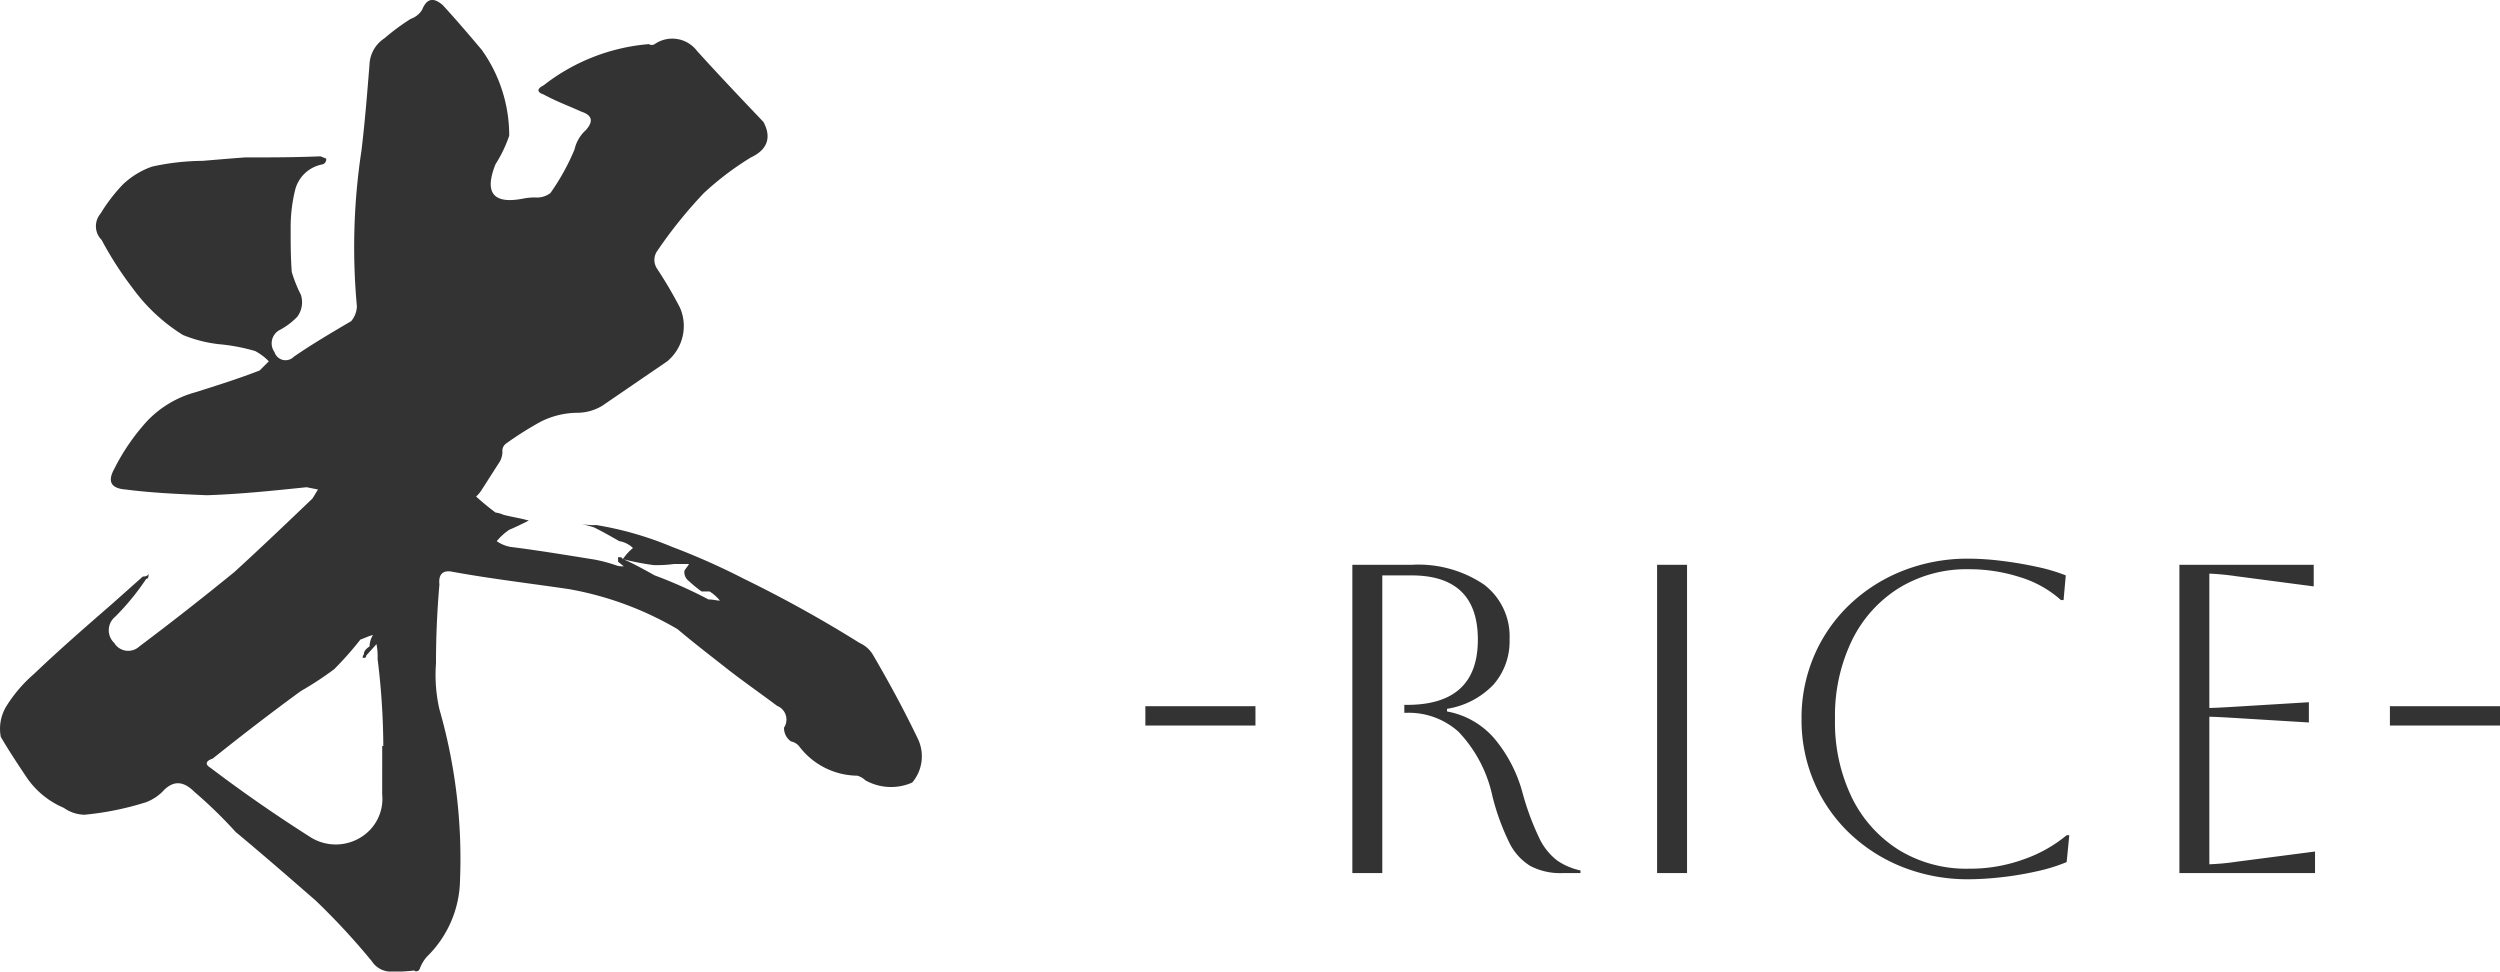
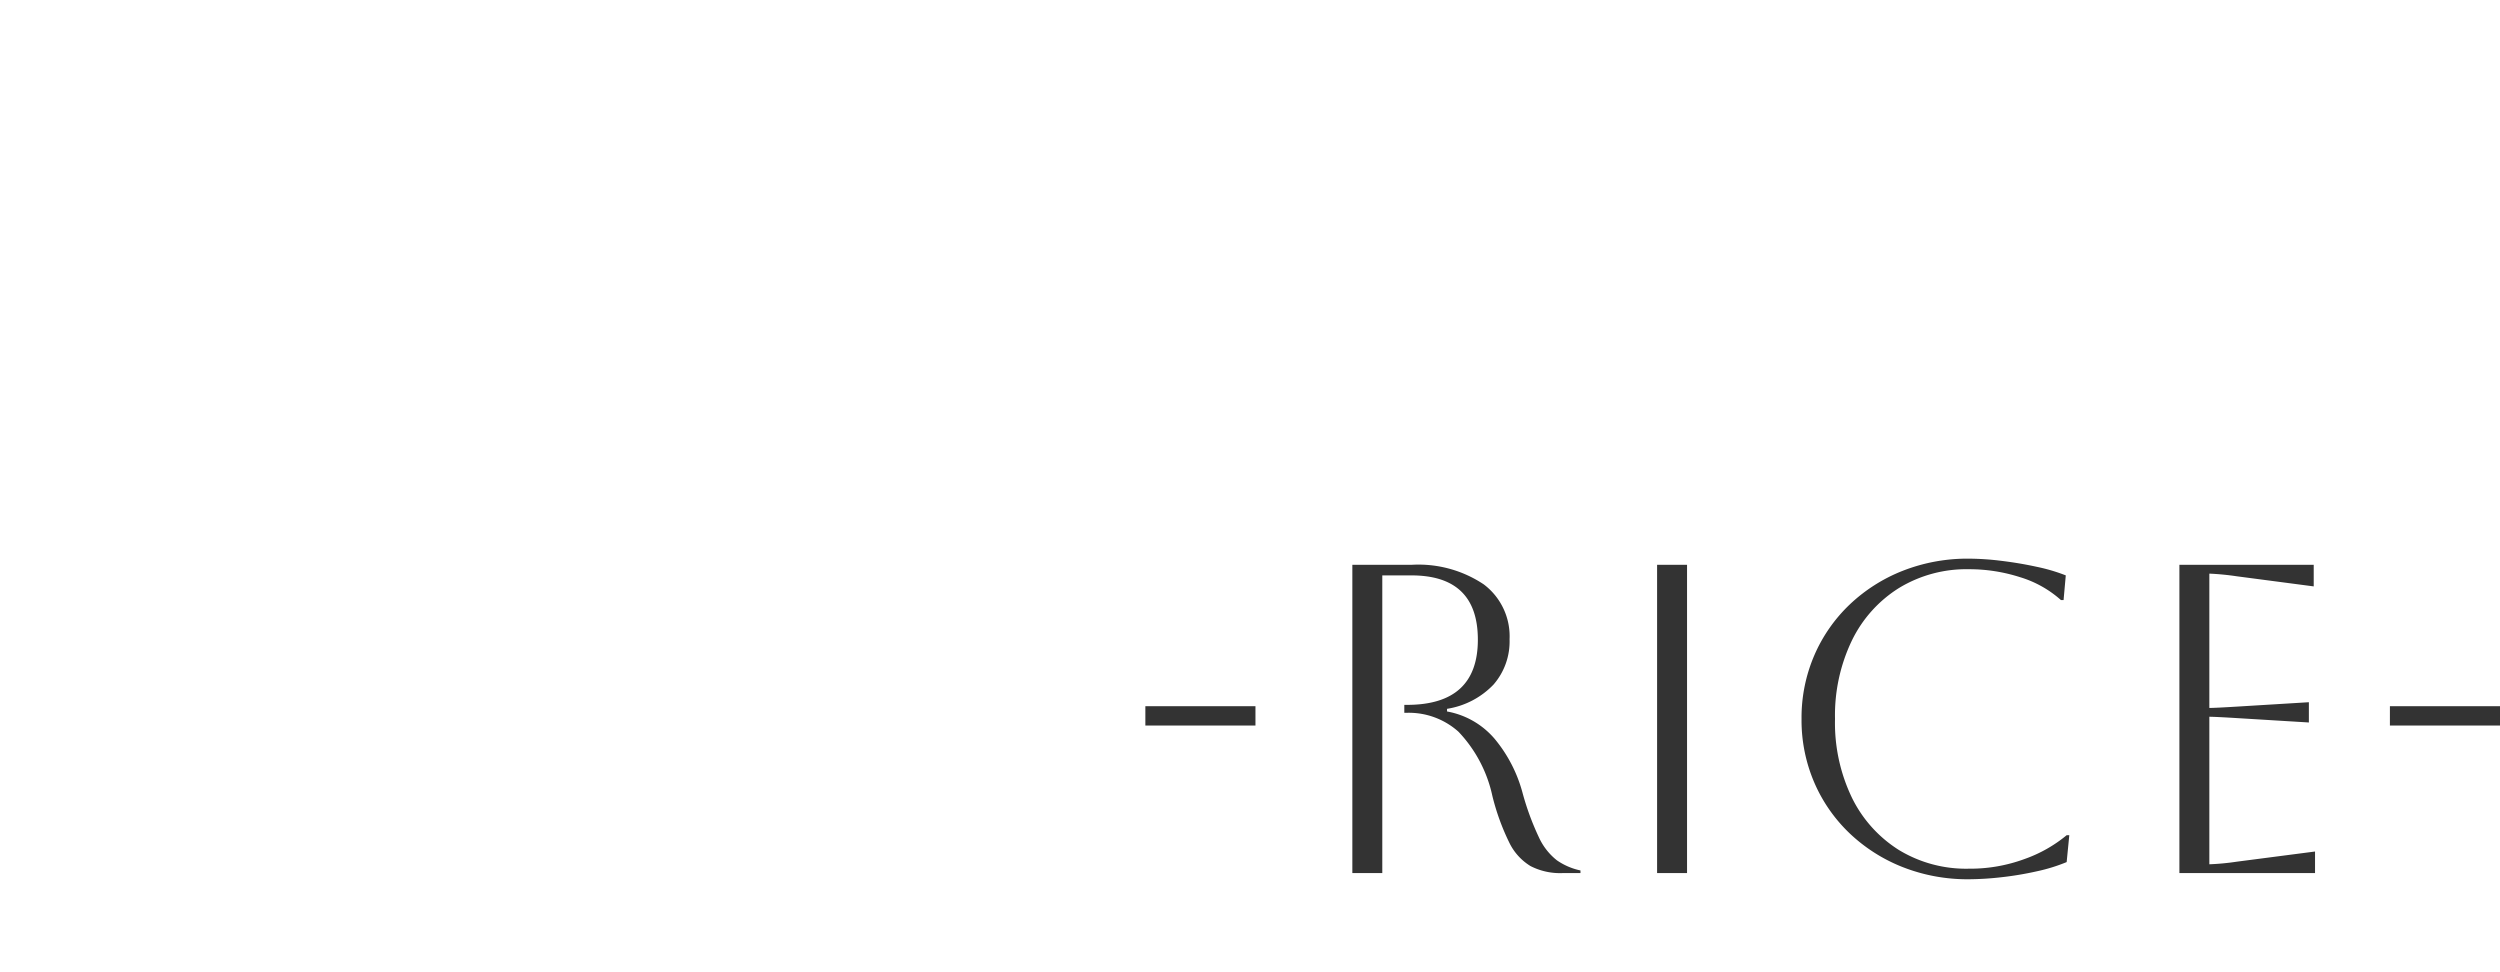
<svg xmlns="http://www.w3.org/2000/svg" width="227.072" height="88.246" viewBox="0 0 227.072 88.246">
  <g id="グループ_56969" data-name="グループ 56969" transform="translate(19678.432 8402.802)">
    <path id="パス_56932" data-name="パス 56932" d="M1.6-13.4v-1.76h10v1.76ZM20.4-28h5.36a10.668,10.668,0,0,1,6.58,1.78,5.9,5.9,0,0,1,2.34,4.98,5.967,5.967,0,0,1-1.46,4.12A7.428,7.428,0,0,1,29-14.92v.24a7.4,7.4,0,0,1,4.32,2.48,12.853,12.853,0,0,1,2.52,4.84,24.3,24.3,0,0,0,1.5,4.1,5.648,5.648,0,0,0,1.64,2.1,5.885,5.885,0,0,0,2.14.92V0H39.48a5.873,5.873,0,0,1-2.9-.64A5.091,5.091,0,0,1,34.64-2.8,20.984,20.984,0,0,1,33.12-7a12.178,12.178,0,0,0-3.08-5.84,6.764,6.764,0,0,0-4.68-1.72h-.24v-.72h.24q6.44,0,6.44-5.92,0-5.84-6.04-5.84H23.12V0H20.4ZM48.08,0V-28H50.8V0ZM85.52-3.44,85.28-1a15.755,15.755,0,0,1-2.72.84,29.321,29.321,0,0,1-3.24.54A27.08,27.08,0,0,1,76.4.56a16.06,16.06,0,0,1-6-1.1A14.936,14.936,0,0,1,65.58-3.6a14.068,14.068,0,0,1-3.22-4.62A14.3,14.3,0,0,1,61.2-14a14.3,14.3,0,0,1,1.16-5.78,14.068,14.068,0,0,1,3.22-4.62,14.936,14.936,0,0,1,4.82-3.06,16.06,16.06,0,0,1,6-1.1,24.672,24.672,0,0,1,2.96.2q1.64.2,3.2.54a16.267,16.267,0,0,1,2.64.78L85-24.8h-.24a9.871,9.871,0,0,0-3.72-2.08,15.07,15.07,0,0,0-4.64-.72,11.776,11.776,0,0,0-6.34,1.7,11.594,11.594,0,0,0-4.28,4.76A15.688,15.688,0,0,0,64.24-14a15.657,15.657,0,0,0,1.54,7.16A11.67,11.67,0,0,0,70.04-2.1,11.749,11.749,0,0,0,76.4-.4a14.26,14.26,0,0,0,5.06-.88,12.529,12.529,0,0,0,3.82-2.16ZM95.52,0V-28h12.2v1.96l-7-.92a23.691,23.691,0,0,0-2.48-.24V-15q.52,0,2.48-.12l6.56-.4v1.84l-6.56-.4q-1.96-.12-2.48-.12V-.8a22.383,22.383,0,0,0,2.52-.24l7.08-.92V0Zm19.12-13.4v-1.76h10v1.76Z" transform="translate(-19576 -8323.5)" fill="#333" />
-     <path id="パス_56933" data-name="パス 56933" d="M94.952-12.168c-1.248-2.6-2.6-5.1-4.056-7.592A2.646,2.646,0,0,0,89.648-20.9a113.437,113.437,0,0,0-10.5-5.824,62.46,62.46,0,0,0-6.552-2.912,30.622,30.622,0,0,0-6.864-1.976,5.494,5.494,0,0,1-1.352-.1c.416.1.832.208,1.144.312.832.416,1.56.832,2.288,1.248a2.372,2.372,0,0,1,1.248.624,4.684,4.684,0,0,0-.936,1.04c0-.208-.208-.208-.416-.208v.416l.52.416a1.77,1.77,0,0,1-.728-.1,13.855,13.855,0,0,0-1.976-.52c-2.6-.416-5.1-.832-7.592-1.144a3.2,3.2,0,0,1-1.248-.52,5.451,5.451,0,0,1,1.144-1.04c.52-.208,1.144-.52,1.768-.832-.728-.208-1.456-.312-2.288-.52a2.646,2.646,0,0,0-.728-.208,21.786,21.786,0,0,1-1.768-1.456,2.757,2.757,0,0,0,.52-.624l1.664-2.6a1.959,1.959,0,0,0,.208-.832A.81.81,0,0,1,57.512-39a31.706,31.706,0,0,1,3.12-1.976,7.5,7.5,0,0,1,3.328-.832,4.453,4.453,0,0,0,2.288-.624l5.928-4.056a4.163,4.163,0,0,0,1.144-4.888,39.428,39.428,0,0,0-2.08-3.536,1.414,1.414,0,0,1,0-1.56,41.4,41.4,0,0,1,4.264-5.3A26.96,26.96,0,0,1,79.768-65c1.56-.728,1.872-1.872,1.144-3.224-1.976-2.08-4.056-4.264-6.032-6.448a2.818,2.818,0,0,0-3.848-.624.464.464,0,0,1-.52,0,17.9,17.9,0,0,0-9.568,3.744c-.624.312-.624.624,0,.832,1.144.624,2.288,1.04,3.432,1.56.936.312,1.144.832.416,1.664a3.359,3.359,0,0,0-1.04,1.768,20.456,20.456,0,0,1-2.184,3.952,2,2,0,0,1-1.248.416,5.063,5.063,0,0,0-1.248.1q-4.056.78-2.5-3.12a11.968,11.968,0,0,0,1.248-2.6,13.381,13.381,0,0,0-2.5-7.8c-1.144-1.352-2.288-2.7-3.536-4.056-.832-.728-1.456-.624-1.872.416a1.966,1.966,0,0,1-1.04.832,20.3,20.3,0,0,0-2.392,1.768,2.994,2.994,0,0,0-1.352,2.392c-.208,2.6-.416,5.2-.728,7.8a58.425,58.425,0,0,0-.416,14.144,2.19,2.19,0,0,1-.52,1.352c-1.768,1.04-3.536,2.08-5.2,3.224A1.053,1.053,0,0,1,36.5-47.32,1.37,1.37,0,0,1,36.92-49.3a6.344,6.344,0,0,0,1.664-1.248A2.227,2.227,0,0,0,38.9-52.52a12.4,12.4,0,0,1-.832-2.08c-.1-1.352-.1-2.6-.1-3.952a14.237,14.237,0,0,1,.416-3.536,3.146,3.146,0,0,1,2.5-2.288.48.48,0,0,0,.312-.52l-.52-.208c-2.392.1-4.576.1-6.864.1-1.352.1-2.6.208-3.848.312a22.032,22.032,0,0,0-4.576.52,7.339,7.339,0,0,0-2.7,1.664A15.6,15.6,0,0,0,20.7-59.9a1.761,1.761,0,0,0,.1,2.392,31.32,31.32,0,0,0,2.808,4.368,16.231,16.231,0,0,0,4.576,4.264,12.285,12.285,0,0,0,3.224.832,17.13,17.13,0,0,1,3.328.624,4.889,4.889,0,0,1,1.248.936l-.832.832c-1.872.728-3.848,1.352-5.824,1.976a9.463,9.463,0,0,0-4.472,2.7,19.37,19.37,0,0,0-2.912,4.264c-.624,1.144-.312,1.768,1.04,1.872,2.392.312,4.888.416,7.384.52,3.016-.1,6.032-.416,9.048-.728l1.04.208c-.208.312-.312.52-.52.832-2.288,2.184-4.68,4.472-7.072,6.656-2.808,2.288-5.72,4.576-8.632,6.76a1.484,1.484,0,0,1-2.288-.312,1.586,1.586,0,0,1,.1-2.392,22.448,22.448,0,0,0,2.808-3.432c.208,0,.208-.208.208-.52,0,.208-.208.312-.52.312l-2.808,2.5c-2.392,2.08-4.784,4.16-7.072,6.344a12.839,12.839,0,0,0-2.5,2.912,3.928,3.928,0,0,0-.52,2.808c.728,1.248,1.56,2.5,2.392,3.744a7.7,7.7,0,0,0,3.328,2.7A3.355,3.355,0,0,0,19.24-5.3a26.934,26.934,0,0,0,5.616-1.144,4.362,4.362,0,0,0,1.456-.936c.936-1.04,1.872-1.04,2.912,0a41.433,41.433,0,0,1,3.744,3.64c2.5,2.08,4.888,4.16,7.28,6.24a63.96,63.96,0,0,1,5.1,5.512,2.043,2.043,0,0,0,1.768.936,14.647,14.647,0,0,0,2.08-.1c.1.1.208.1.416,0,0-.1.1-.1.1-.208a3.461,3.461,0,0,1,.624-1.04A9.95,9.95,0,0,0,53.352.624a49.1,49.1,0,0,0-1.872-15.5,14.061,14.061,0,0,1-.312-4.16q0-3.588.312-7.176c-.1-.936.312-1.352,1.248-1.144,3.432.624,6.968,1.04,10.5,1.56a29.721,29.721,0,0,1,9.88,3.64c1.352,1.144,2.7,2.184,4.16,3.328,1.56,1.248,3.224,2.392,4.888,3.64a1.335,1.335,0,0,1,.624,1.976,1.483,1.483,0,0,0,.624,1.248,1.321,1.321,0,0,1,.728.416,6.7,6.7,0,0,0,5.3,2.7,1.676,1.676,0,0,1,.728.416,4.764,4.764,0,0,0,4.264.208A3.686,3.686,0,0,0,94.952-12.168ZM46.28-7.176A4.1,4.1,0,0,1,44.3-3.224a4.317,4.317,0,0,1-4.472,0C36.712-5.2,33.7-7.28,30.68-9.568c-.52-.312-.416-.624.208-.832,2.6-2.08,5.3-4.16,8.008-6.136a30.123,30.123,0,0,0,3.016-1.976,29.621,29.621,0,0,0,2.392-2.7c.312-.1.728-.312,1.144-.416a2.007,2.007,0,0,0-.312,1.04c-.312.208-.52.416-.52.728a.382.382,0,0,0-.1.312c.208,0,.312,0,.312-.208l.936-1.04a5.93,5.93,0,0,1,.1,1.352,65.793,65.793,0,0,1,.52,7.9h-.1Zm29.64-17.68a41.166,41.166,0,0,0-4.888-2.184c-.936-.52-1.872-1.04-2.808-1.456a24.765,24.765,0,0,0,2.7.52,11.3,11.3,0,0,0,1.872-.1h1.352c-.1.208-.312.416-.416.624a1.014,1.014,0,0,0,.416.936,11.052,11.052,0,0,0,1.144.936h.728a3.776,3.776,0,0,1,.936.832C76.648-24.752,76.336-24.856,75.92-24.856Z" transform="translate(-19690 -8323.5)" fill="#333" />
  </g>
</svg>